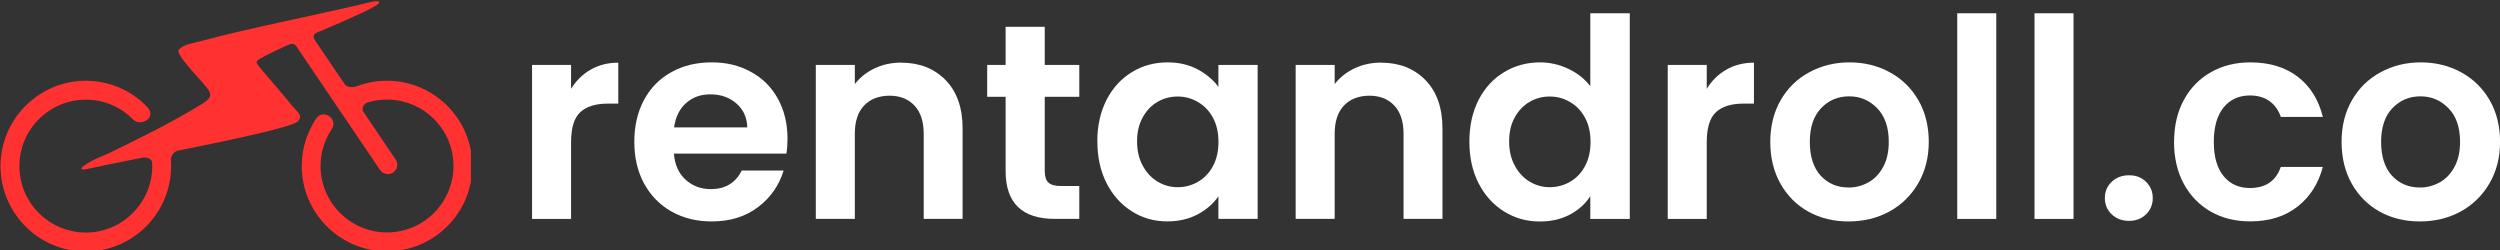
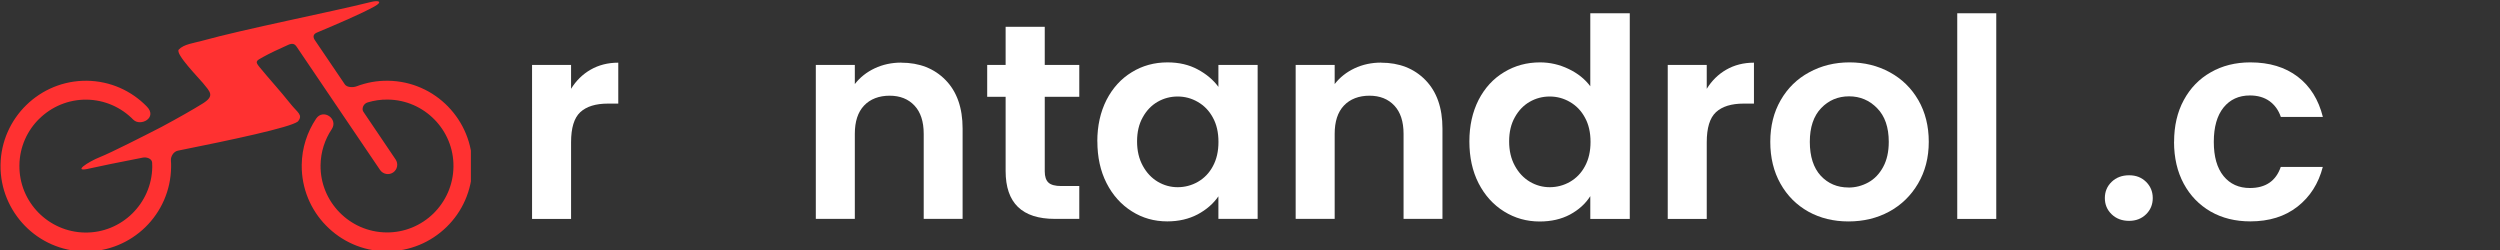
<svg xmlns="http://www.w3.org/2000/svg" id="Layer_1" viewBox="0 0 430.03 43">
  <rect x="0" y="0" width="430.03" height="43" fill="#333333" stroke="none" />
  <defs>
    <style>.cls-1{clip-path:url(#clippath);}.cls-2{fill:none;}.cls-2,.cls-3,.cls-4{stroke-width:0px;}.cls-3{fill:#ff3131;fill-rule:evenodd;}.cls-4{fill:#fff;}</style>
    <clipPath id="clippath">
      <rect class="cls-2" width="81" height="43" />
    </clipPath>
  </defs>
  <g class="cls-1">
    <path class="cls-3" d="M22.93,20.59c-2.04-2.09-4.88-3.41-8.03-3.45h-.02c-3.14-.03-6.01,1.22-8.09,3.26h-.01c-2.09,2.04-3.41,4.88-3.44,8.03v.02c-.04,3.15,1.21,6.01,3.25,8.1h0c2.05,2.09,4.89,3.41,8.03,3.45h.02c3.14.04,6.01-1.21,8.1-3.26,2.09-2.05,3.41-4.89,3.45-8.03h0s0-.02,0-.02c0-.24,0-.48-.02-.71-.04-.74-1.01-.99-1.59-.87-4.27.84-7.73,1.53-9.03,1.84-3.42.84-.36-1.14,1.69-1.95,1.81-.71,7.56-3.63,10.55-5.17,2.85-1.53,5.51-3.04,7.12-4.05,2.08-1.31,1.22-1.99-.02-3.52-.64-.79-4.8-5.02-4.14-5.73.85-.93,2.63-1.13,4-1.51,7.4-2.05,21.96-4.91,29.07-6.68,1.35-.34,2.08-.05.56.79-2.41,1.32-6.16,2.91-9.88,4.48-.7.3-.67.81-.33,1.31l5.15,7.6c.34.51,1.38.57,2.01.33,1.68-.64,3.5-.99,5.4-.96h.02c4.04.05,7.69,1.74,10.31,4.43s4.23,6.37,4.18,10.4v.02c-.05,4.04-1.74,7.69-4.43,10.31h0c-2.69,2.62-6.36,4.22-10.4,4.18h-.02c-4.04-.05-7.68-1.74-10.31-4.44h0c-2.63-2.68-4.22-6.36-4.18-10.4v-.02c.03-2.94.95-5.67,2.47-7.95,1.21-1.81,3.87.02,2.7,1.79-1.19,1.78-1.9,3.91-1.93,6.2v.02c-.04,3.14,1.21,6.01,3.26,8.1h0c2.04,2.09,4.88,3.41,8.03,3.45h.02c3.14.04,6.01-1.21,8.1-3.25h0c2.09-2.05,3.41-4.89,3.45-8.04v-.02c.04-3.14-1.21-6.01-3.26-8.1-2.04-2.09-4.89-3.41-8.03-3.44h-.02c-1.2-.02-2.36.16-3.46.49-.74.22-1.07,1.11-.72,1.61l5.54,8.2c.5.74.31,1.74-.43,2.24-.74.5-1.75.3-2.25-.44l-6.3-9.3-8.06-11.91c-.35-.53-.78-.59-1.42-.31-1.66.74-3.17,1.45-4.35,2.1-1.27.69-1.37.79-.56,1.78,1.44,1.77,3.57,4.1,5.29,6.27,1.22,1.54,2.21,1.89,1.27,3.04-1.28,1.02-11.42,3.17-20.65,5.02-.73.15-1.24.97-1.19,1.69.03.37.04.75.03,1.13v.02c-.05,4.04-1.74,7.69-4.43,10.32h0c-2.69,2.62-6.37,4.22-10.4,4.18h-.02c-4.04-.05-7.69-1.74-10.31-4.43h0C1.65,36.13.04,32.44.09,28.41v-.02c.05-4.03,1.74-7.68,4.43-10.31h0c2.69-2.63,6.37-4.23,10.41-4.19h.02c4.04.05,7.69,1.74,10.31,4.44,1.9,1.95-1.13,3.48-2.32,2.26" />
  </g>
  <path class="cls-4" d="M98.23,15.28c.86-1.4,1.98-2.5,3.35-3.29,1.39-.8,2.98-1.21,4.77-1.21v7.04h-1.77c-2.11,0-3.7.49-4.77,1.48-1.06.99-1.58,2.71-1.58,5.17v13.19h-6.71V11.17h6.71v4.1Z" />
-   <path class="cls-4" d="M135.46,23.84c0,.96-.06,1.82-.19,2.58h-19.35c.15,1.91.82,3.4,2,4.48,1.18,1.08,2.63,1.63,4.35,1.63,2.48,0,4.26-1.06,5.31-3.19h7.21c-.77,2.54-2.23,4.64-4.4,6.29-2.17,1.64-4.83,2.46-7.98,2.46-2.56,0-4.85-.56-6.88-1.69-2.02-1.14-3.59-2.74-4.73-4.81-1.13-2.08-1.69-4.48-1.69-7.19s.55-5.14,1.67-7.21c1.11-2.07,2.67-3.66,4.69-4.77,2.01-1.13,4.32-1.69,6.94-1.69s4.76.54,6.75,1.63c2,1.08,3.55,2.63,4.65,4.63,1.09,1.99,1.65,4.27,1.65,6.85ZM128.54,21.92c-.04-1.72-.67-3.09-1.88-4.13-1.21-1.04-2.69-1.56-4.44-1.56s-3.07.5-4.21,1.5c-1.13,1-1.81,2.4-2.06,4.19h12.58Z" />
  <path class="cls-4" d="M155.01,10.78c3.15,0,5.7,1,7.65,3,1.94,1.99,2.92,4.77,2.92,8.33v15.54h-6.69v-14.63c0-2.11-.53-3.73-1.58-4.85-1.06-1.14-2.49-1.71-4.29-1.71s-3.33.57-4.4,1.71c-1.06,1.13-1.58,2.74-1.58,4.85v14.63h-6.71V11.17h6.71v3.29c.89-1.15,2.03-2.05,3.42-2.71,1.39-.65,2.91-.98,4.56-.98Z" />
  <path class="cls-4" d="M179.71,16.65v12.83c0,.89.21,1.54.65,1.94.43.39,1.16.58,2.19.58h3.1v5.65h-4.21c-5.64,0-8.46-2.74-8.46-8.23v-12.77h-3.17v-5.48h3.17v-6.56h6.73v6.56h5.94v5.48h-5.94Z" />
  <path class="cls-4" d="M188.75,24.32c0-2.68.53-5.05,1.58-7.13,1.07-2.07,2.52-3.66,4.35-4.77,1.83-1.13,3.88-1.69,6.15-1.69,1.98,0,3.71.41,5.19,1.21,1.48.79,2.67,1.79,3.56,3v-3.77h6.75v26.48h-6.75v-3.88c-.86,1.25-2.05,2.29-3.56,3.1-1.52.8-3.26,1.21-5.23,1.21-2.24,0-4.27-.57-6.1-1.73-1.83-1.15-3.29-2.77-4.35-4.85-1.06-2.08-1.58-4.48-1.58-7.19ZM209.59,24.4c0-1.63-.32-3.01-.96-4.17-.63-1.17-1.49-2.06-2.58-2.69-1.08-.63-2.24-.94-3.48-.94s-2.41.31-3.46.92c-1.04.6-1.89,1.48-2.54,2.65-.66,1.17-.98,2.55-.98,4.15s.32,2.98.98,4.19c.65,1.2,1.51,2.11,2.58,2.75,1.07.63,2.21.94,3.42.94s2.4-.3,3.48-.92c1.09-.63,1.96-1.52,2.58-2.69.64-1.17.96-2.56.96-4.19Z" />
  <path class="cls-4" d="M237.55,10.78c3.15,0,5.7,1,7.65,3,1.94,1.99,2.92,4.77,2.92,8.33v15.54h-6.69v-14.63c0-2.11-.53-3.73-1.58-4.85-1.06-1.14-2.49-1.71-4.29-1.71s-3.33.57-4.4,1.71c-1.06,1.13-1.58,2.74-1.58,4.85v14.63h-6.71V11.17h6.71v3.29c.89-1.15,2.03-2.05,3.42-2.71,1.39-.65,2.91-.98,4.56-.98Z" />
  <path class="cls-4" d="M252.75,24.32c0-2.68.53-5.05,1.58-7.13,1.07-2.07,2.53-3.66,4.38-4.77,1.86-1.13,3.92-1.69,6.19-1.69,1.72,0,3.36.38,4.92,1.13,1.57.75,2.81,1.74,3.73,2.98V2.28h6.79v35.38h-6.79v-3.92c-.83,1.31-2,2.36-3.5,3.17-1.49.79-3.22,1.19-5.21,1.19-2.22,0-4.27-.57-6.13-1.73-1.85-1.15-3.31-2.77-4.38-4.85-1.06-2.08-1.58-4.48-1.58-7.19ZM273.59,24.4c0-1.63-.32-3.01-.96-4.17-.63-1.17-1.49-2.06-2.58-2.69-1.08-.63-2.24-.94-3.48-.94s-2.41.31-3.46.92c-1.04.6-1.89,1.48-2.54,2.65-.66,1.17-.98,2.55-.98,4.15s.32,2.98.98,4.19c.65,1.2,1.51,2.11,2.58,2.75,1.07.63,2.21.94,3.42.94s2.4-.3,3.48-.92c1.09-.63,1.96-1.52,2.58-2.69.64-1.17.96-2.56.96-4.19Z" />
  <path class="cls-4" d="M293.58,15.28c.86-1.4,1.98-2.5,3.35-3.29,1.39-.8,2.98-1.21,4.77-1.21v7.04h-1.77c-2.11,0-3.7.49-4.77,1.48-1.06.99-1.58,2.71-1.58,5.17v13.19h-6.71V11.17h6.71v4.1Z" />
  <path class="cls-4" d="M317.95,38.09c-2.56,0-4.85-.56-6.9-1.69-2.03-1.14-3.63-2.74-4.79-4.81-1.17-2.08-1.75-4.48-1.75-7.19s.59-5.09,1.79-7.17c1.19-2.07,2.82-3.67,4.9-4.79,2.08-1.14,4.4-1.71,6.94-1.71s4.86.57,6.94,1.71c2.07,1.13,3.7,2.72,4.9,4.79,1.19,2.07,1.79,4.46,1.79,7.17s-.62,5.1-1.85,7.19c-1.22,2.07-2.88,3.68-4.96,4.81-2.08,1.13-4.42,1.69-7,1.69ZM317.95,32.26c1.21,0,2.34-.29,3.42-.88,1.07-.59,1.92-1.48,2.56-2.67.64-1.18.96-2.61.96-4.31,0-2.51-.67-4.44-2-5.79-1.32-1.36-2.93-2.04-4.83-2.04s-3.52.68-4.81,2.04c-1.29,1.35-1.94,3.28-1.94,5.79s.63,4.47,1.88,5.83c1.26,1.35,2.85,2.02,4.77,2.02Z" />
  <path class="cls-4" d="M343.38,2.28v35.38h-6.71V2.28h6.71Z" />
-   <path class="cls-4" d="M356.67,2.28v35.38h-6.71V2.28h6.71Z" />
  <path class="cls-4" d="M366.23,37.99c-1.22,0-2.22-.38-3-1.13-.78-.75-1.17-1.68-1.17-2.79s.39-2.04,1.17-2.79c.78-.75,1.78-1.13,3-1.13s2.15.38,2.92,1.13c.76.75,1.15,1.68,1.15,2.79s-.39,2.04-1.15,2.79c-.77.75-1.74,1.13-2.92,1.13Z" />
  <path class="cls-4" d="M373.97,24.4c0-2.73.55-5.13,1.67-7.19,1.11-2.05,2.65-3.65,4.63-4.77,1.98-1.14,4.26-1.71,6.81-1.71,3.28,0,5.99.82,8.15,2.46,2.15,1.64,3.59,3.95,4.33,6.92h-7.23c-.39-1.15-1.04-2.05-1.94-2.71-.91-.65-2.03-.98-3.38-.98-1.91,0-3.42.7-4.54,2.08-1.11,1.39-1.67,3.35-1.67,5.9s.55,4.49,1.67,5.88c1.13,1.38,2.64,2.06,4.54,2.06,2.71,0,4.48-1.21,5.31-3.63h7.23c-.74,2.86-2.19,5.14-4.35,6.83-2.17,1.7-4.88,2.54-8.13,2.54-2.56,0-4.83-.56-6.81-1.69-1.97-1.14-3.52-2.73-4.63-4.79-1.11-2.05-1.67-4.46-1.67-7.21Z" />
-   <path class="cls-4" d="M416.22,38.09c-2.56,0-4.85-.56-6.9-1.69-2.03-1.14-3.63-2.74-4.79-4.81-1.17-2.08-1.75-4.48-1.75-7.19s.59-5.09,1.79-7.17c1.19-2.07,2.82-3.67,4.9-4.79,2.08-1.14,4.4-1.71,6.94-1.71s4.86.57,6.94,1.71c2.07,1.13,3.7,2.72,4.9,4.79,1.19,2.07,1.79,4.46,1.79,7.17s-.62,5.1-1.85,7.19c-1.22,2.07-2.88,3.68-4.96,4.81-2.08,1.13-4.42,1.69-7,1.69ZM416.22,32.26c1.21,0,2.34-.29,3.42-.88,1.07-.59,1.92-1.48,2.56-2.67.64-1.18.96-2.61.96-4.31,0-2.51-.67-4.44-2-5.79-1.32-1.36-2.93-2.04-4.83-2.04s-3.52.68-4.81,2.04c-1.29,1.35-1.94,3.28-1.94,5.79s.63,4.47,1.88,5.83c1.26,1.35,2.85,2.02,4.77,2.02Z" />
</svg>